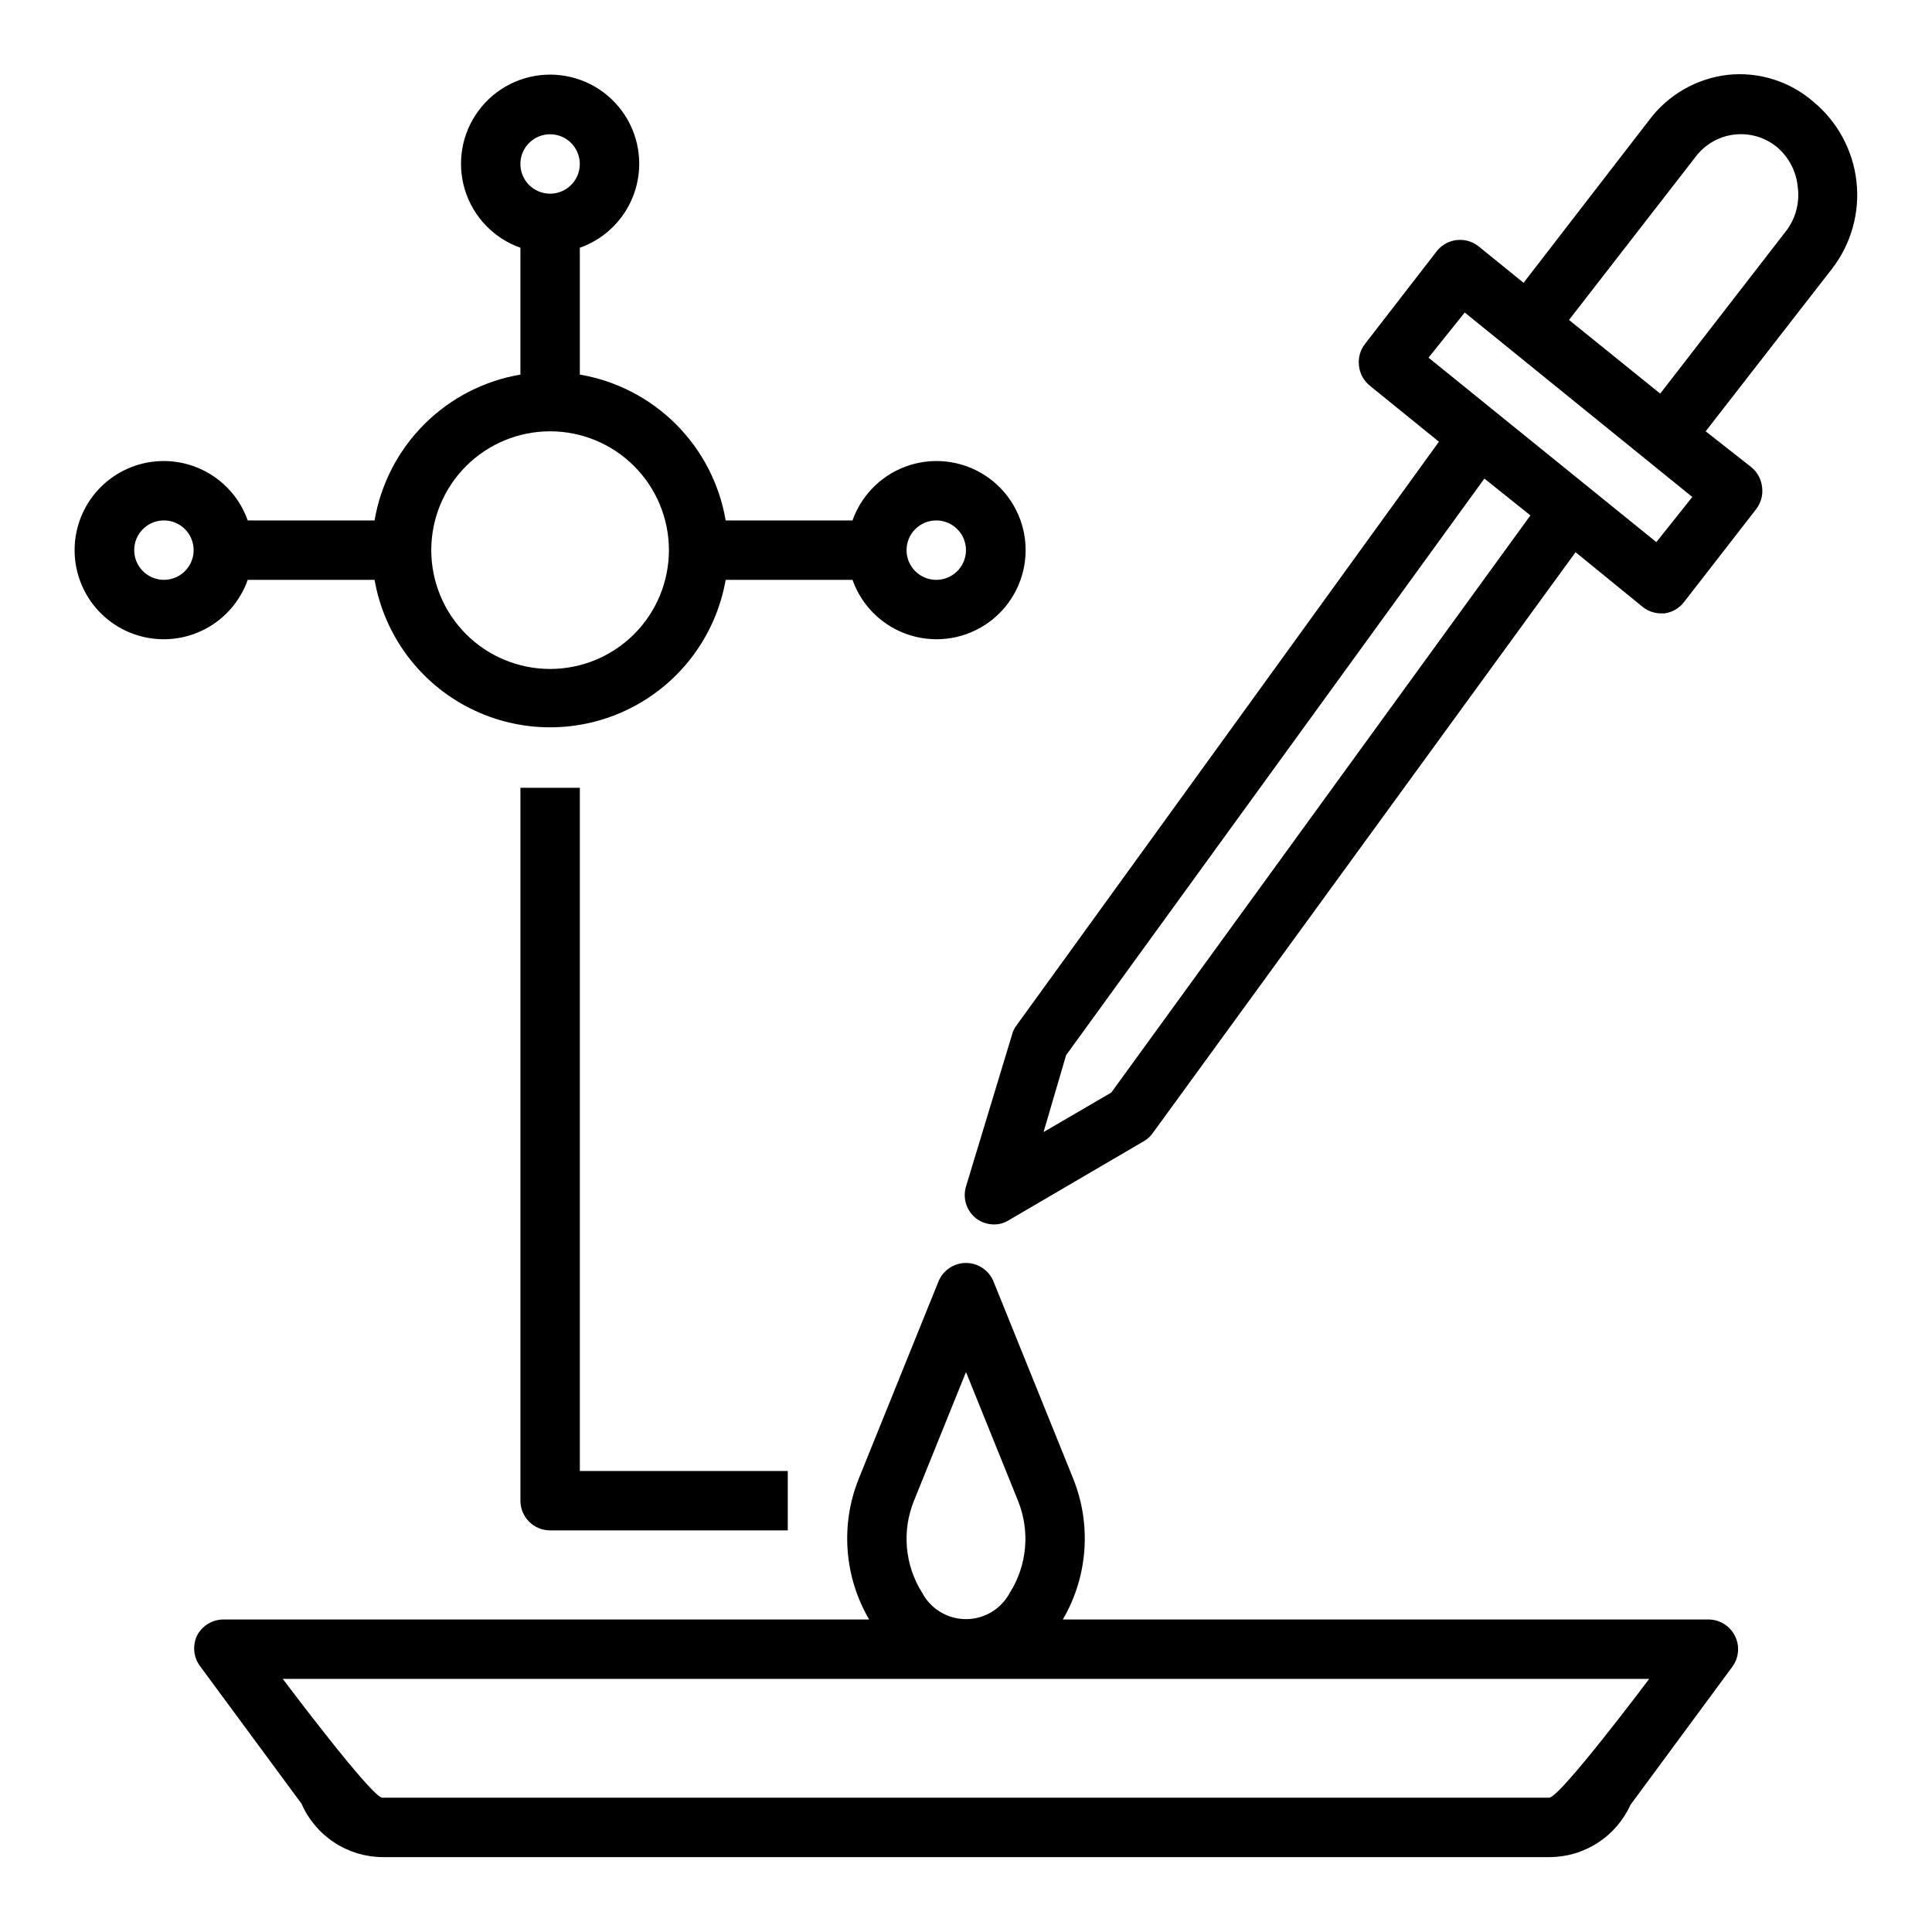
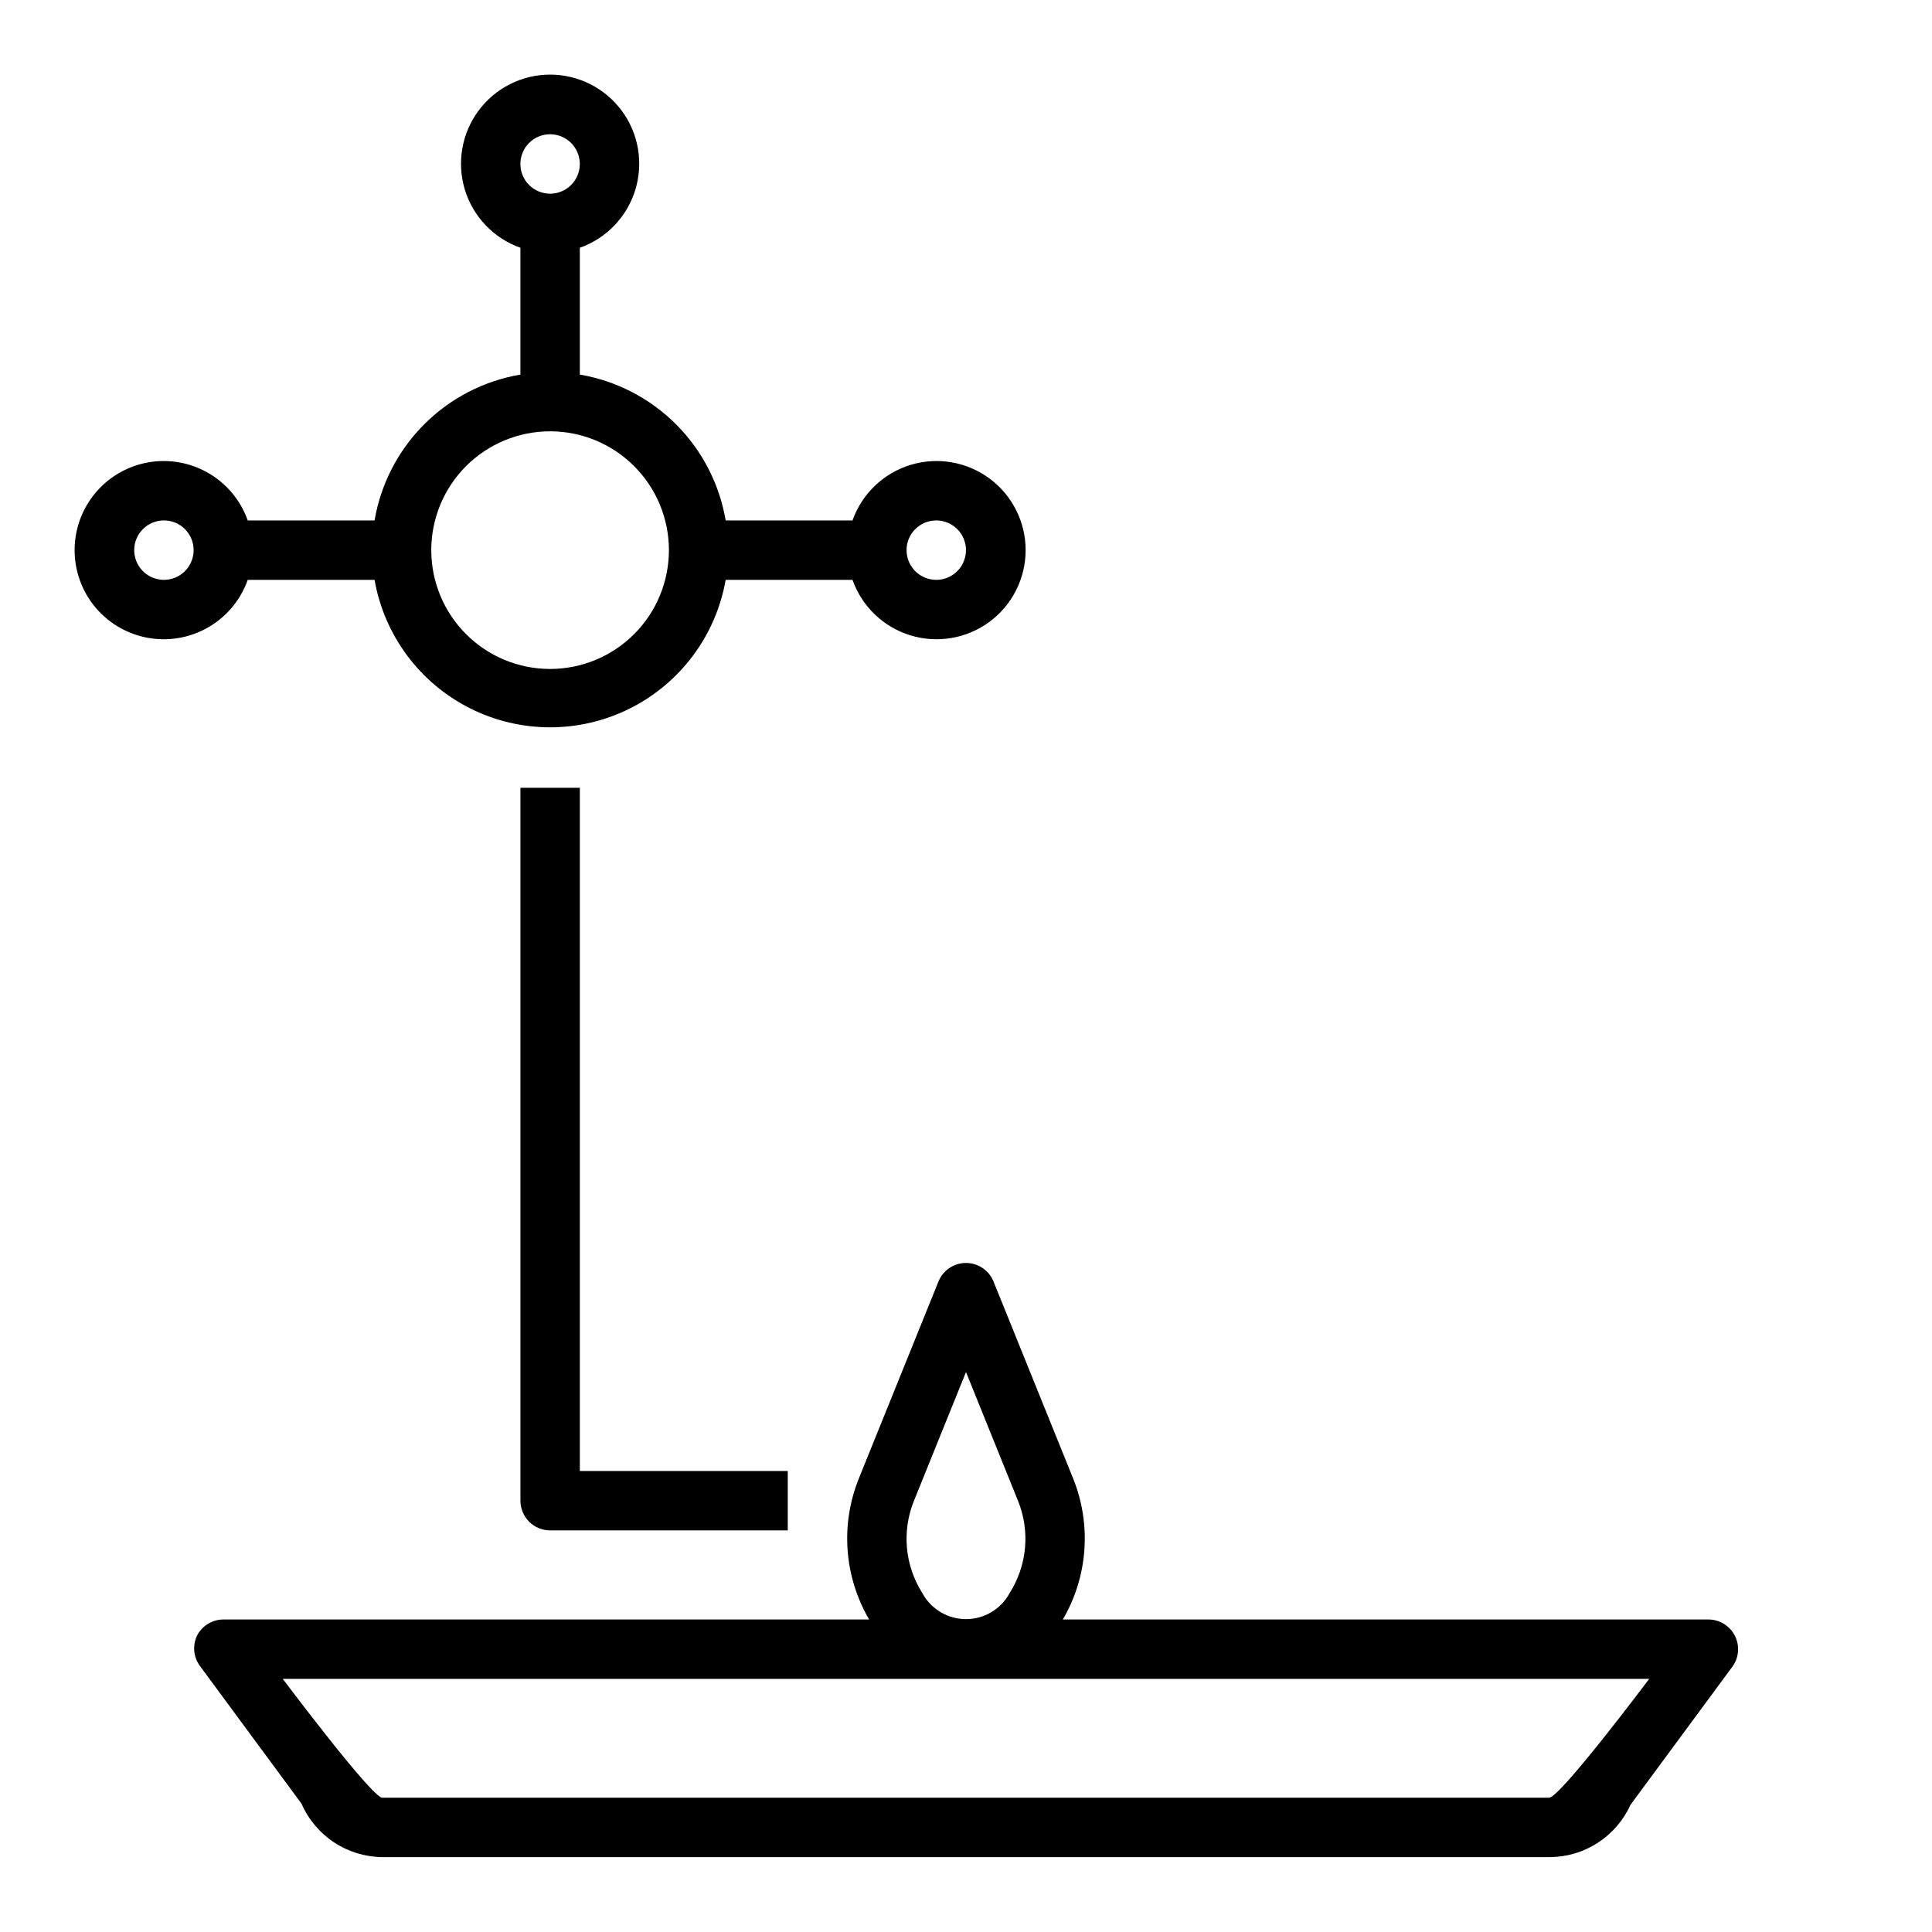
<svg xmlns="http://www.w3.org/2000/svg" fill="#000000" width="800px" height="800px" version="1.1" viewBox="144 144 512 512">
  <g>
    <path d="m196.19 577.51c-1.191 2.562-0.922 5.566 0.707 7.871l27 36.605h0.004c1.82 4.176 4.812 7.734 8.609 10.25 3.801 2.516 8.246 3.875 12.801 3.922h309.37c4.519-0.02 8.941-1.332 12.738-3.789 3.793-2.457 6.805-5.949 8.672-10.066l27-36.605h0.004c1.742-2.383 2.004-5.543 0.676-8.184-1.328-2.637-4.019-4.312-6.973-4.332h-171.14c6.637-11.344 7.656-25.117 2.758-37.312l-21.098-52.191c-1.188-3.008-4.09-4.981-7.32-4.981s-6.137 1.973-7.324 4.981l-21.098 52.191h0.004c-4.902 12.195-3.883 25.969 2.754 37.312h-171.14c-2.965 0.008-5.672 1.684-7.008 4.328zm190.03-35.816 13.777-34.086 13.773 34.086c3.266 8.035 2.445 17.156-2.203 24.48-2.293 4.258-6.738 6.91-11.57 6.91-4.836 0-9.281-2.652-11.574-6.91-4.648-7.324-5.469-16.445-2.203-24.48zm194.83 47.23s-23.617 31.488-26.527 31.488h-309.21c-2.754 0-26.371-31.488-26.371-31.488z" />
-     <path d="m601.84 163.84c-8.277 0.965-15.793 5.293-20.781 11.969l-33.297 43.137-12.047-9.762c-3.367-2.574-8.172-2.016-10.863 1.262l-19.129 24.719c-1.277 1.652-1.844 3.75-1.574 5.824 0.234 2.035 1.25 3.898 2.836 5.195l18.344 14.879-111.94 154.68c-0.566 0.719-0.969 1.551-1.184 2.441l-12.199 40.227c-0.938 3.074 0.094 6.406 2.598 8.422 1.371 1.066 3.062 1.648 4.801 1.652 1.328 0.016 2.637-0.336 3.777-1.023l36.055-21.098c0.906-0.535 1.684-1.258 2.281-2.125l112.02-153.9 17.871 14.562v0.004c1.375 1.066 3.062 1.645 4.801 1.652h0.867c2.059-0.273 3.926-1.348 5.195-2.992l19.129-24.641c1.277-1.656 1.844-3.75 1.574-5.824-0.215-2.062-1.23-3.957-2.832-5.273l-12.125-9.527 33.535-43.141v0.004c5.059-6.59 7.363-14.887 6.422-23.141-0.941-8.254-5.047-15.82-11.461-21.102-6.246-5.406-14.457-7.973-22.672-7.086zm-163.34 269.7-17.949 10.469 5.984-20.391 110.84-152.79 12.199 9.758zm144.45-145.87-60.379-48.887 9.602-11.965 60.301 48.887zm34.477-82.578-33.457 43.219-24.164-19.523 33.535-43.219v0.004c2.461-3.285 6.156-5.418 10.23-5.906 4.07-0.492 8.168 0.703 11.34 3.309 3.144 2.656 5.121 6.445 5.508 10.547 0.562 4.102-0.512 8.258-2.992 11.57z" />
    <path d="m187.45 313.41c4.875-0.016 9.621-1.535 13.598-4.352 3.973-2.82 6.977-6.797 8.602-11.391h33.613c2.578 14.711 11.965 27.34 25.312 34.047 13.344 6.711 29.078 6.711 42.426 0 13.348-6.707 22.73-19.336 25.309-34.047h33.613c2.496 7.059 8.195 12.516 15.355 14.707s14.934 0.859 20.957-3.594c6.019-4.453 9.57-11.5 9.57-18.988 0-7.488-3.551-14.531-9.57-18.984-6.023-4.453-13.797-5.789-20.957-3.598-7.16 2.191-12.859 7.652-15.355 14.711h-33.613c-1.641-9.656-6.242-18.559-13.164-25.484-6.926-6.926-15.832-11.527-25.484-13.168v-33.613c7.059-2.496 12.516-8.191 14.707-15.352 2.191-7.16 0.859-14.938-3.594-20.957s-11.5-9.574-18.988-9.574c-7.488 0-14.531 3.555-18.984 9.574-4.453 6.019-5.789 13.797-3.598 20.957 2.191 7.16 7.652 12.855 14.711 15.352v33.613c-9.656 1.641-18.559 6.242-25.484 13.168-6.926 6.926-11.527 15.828-13.168 25.484h-33.613c-1.934-5.473-5.816-10.043-10.906-12.832-5.09-2.793-11.031-3.613-16.684-2.305-5.656 1.312-10.633 4.656-13.977 9.402-3.344 4.742-4.824 10.555-4.156 16.32 0.664 5.766 3.434 11.086 7.773 14.941 4.34 3.856 9.945 5.977 15.75 5.961zm204.67-31.488c3.184 0 6.055 1.918 7.273 4.859s0.547 6.328-1.707 8.578c-2.25 2.254-5.637 2.926-8.578 1.707-2.941-1.219-4.859-4.09-4.859-7.273 0-4.348 3.523-7.871 7.871-7.871zm-102.34-102.34c3.184 0 6.055 1.918 7.273 4.859s0.547 6.328-1.707 8.578c-2.25 2.254-5.637 2.926-8.578 1.707s-4.859-4.09-4.859-7.273c0-4.348 3.523-7.871 7.871-7.871zm0 78.719c8.352 0 16.363 3.32 22.266 9.223 5.906 5.906 9.223 13.914 9.223 22.266 0 8.352-3.316 16.363-9.223 22.266-5.902 5.906-13.914 9.223-22.266 9.223-8.352 0-16.359-3.316-22.266-9.223-5.902-5.902-9.223-13.914-9.223-22.266 0-8.352 3.32-16.359 9.223-22.266 5.906-5.902 13.914-9.223 22.266-9.223zm-102.34 23.617c3.184 0 6.055 1.918 7.273 4.859s0.547 6.328-1.707 8.578c-2.25 2.254-5.637 2.926-8.578 1.707s-4.859-4.09-4.859-7.273c0-4.348 3.523-7.871 7.871-7.871z" />
    <path d="m281.92 352.77v188.93c0 2.086 0.828 4.09 2.305 5.566 1.477 1.477 3.481 2.305 5.566 2.305h62.977v-15.742h-55.102v-181.06z" />
  </g>
</svg>